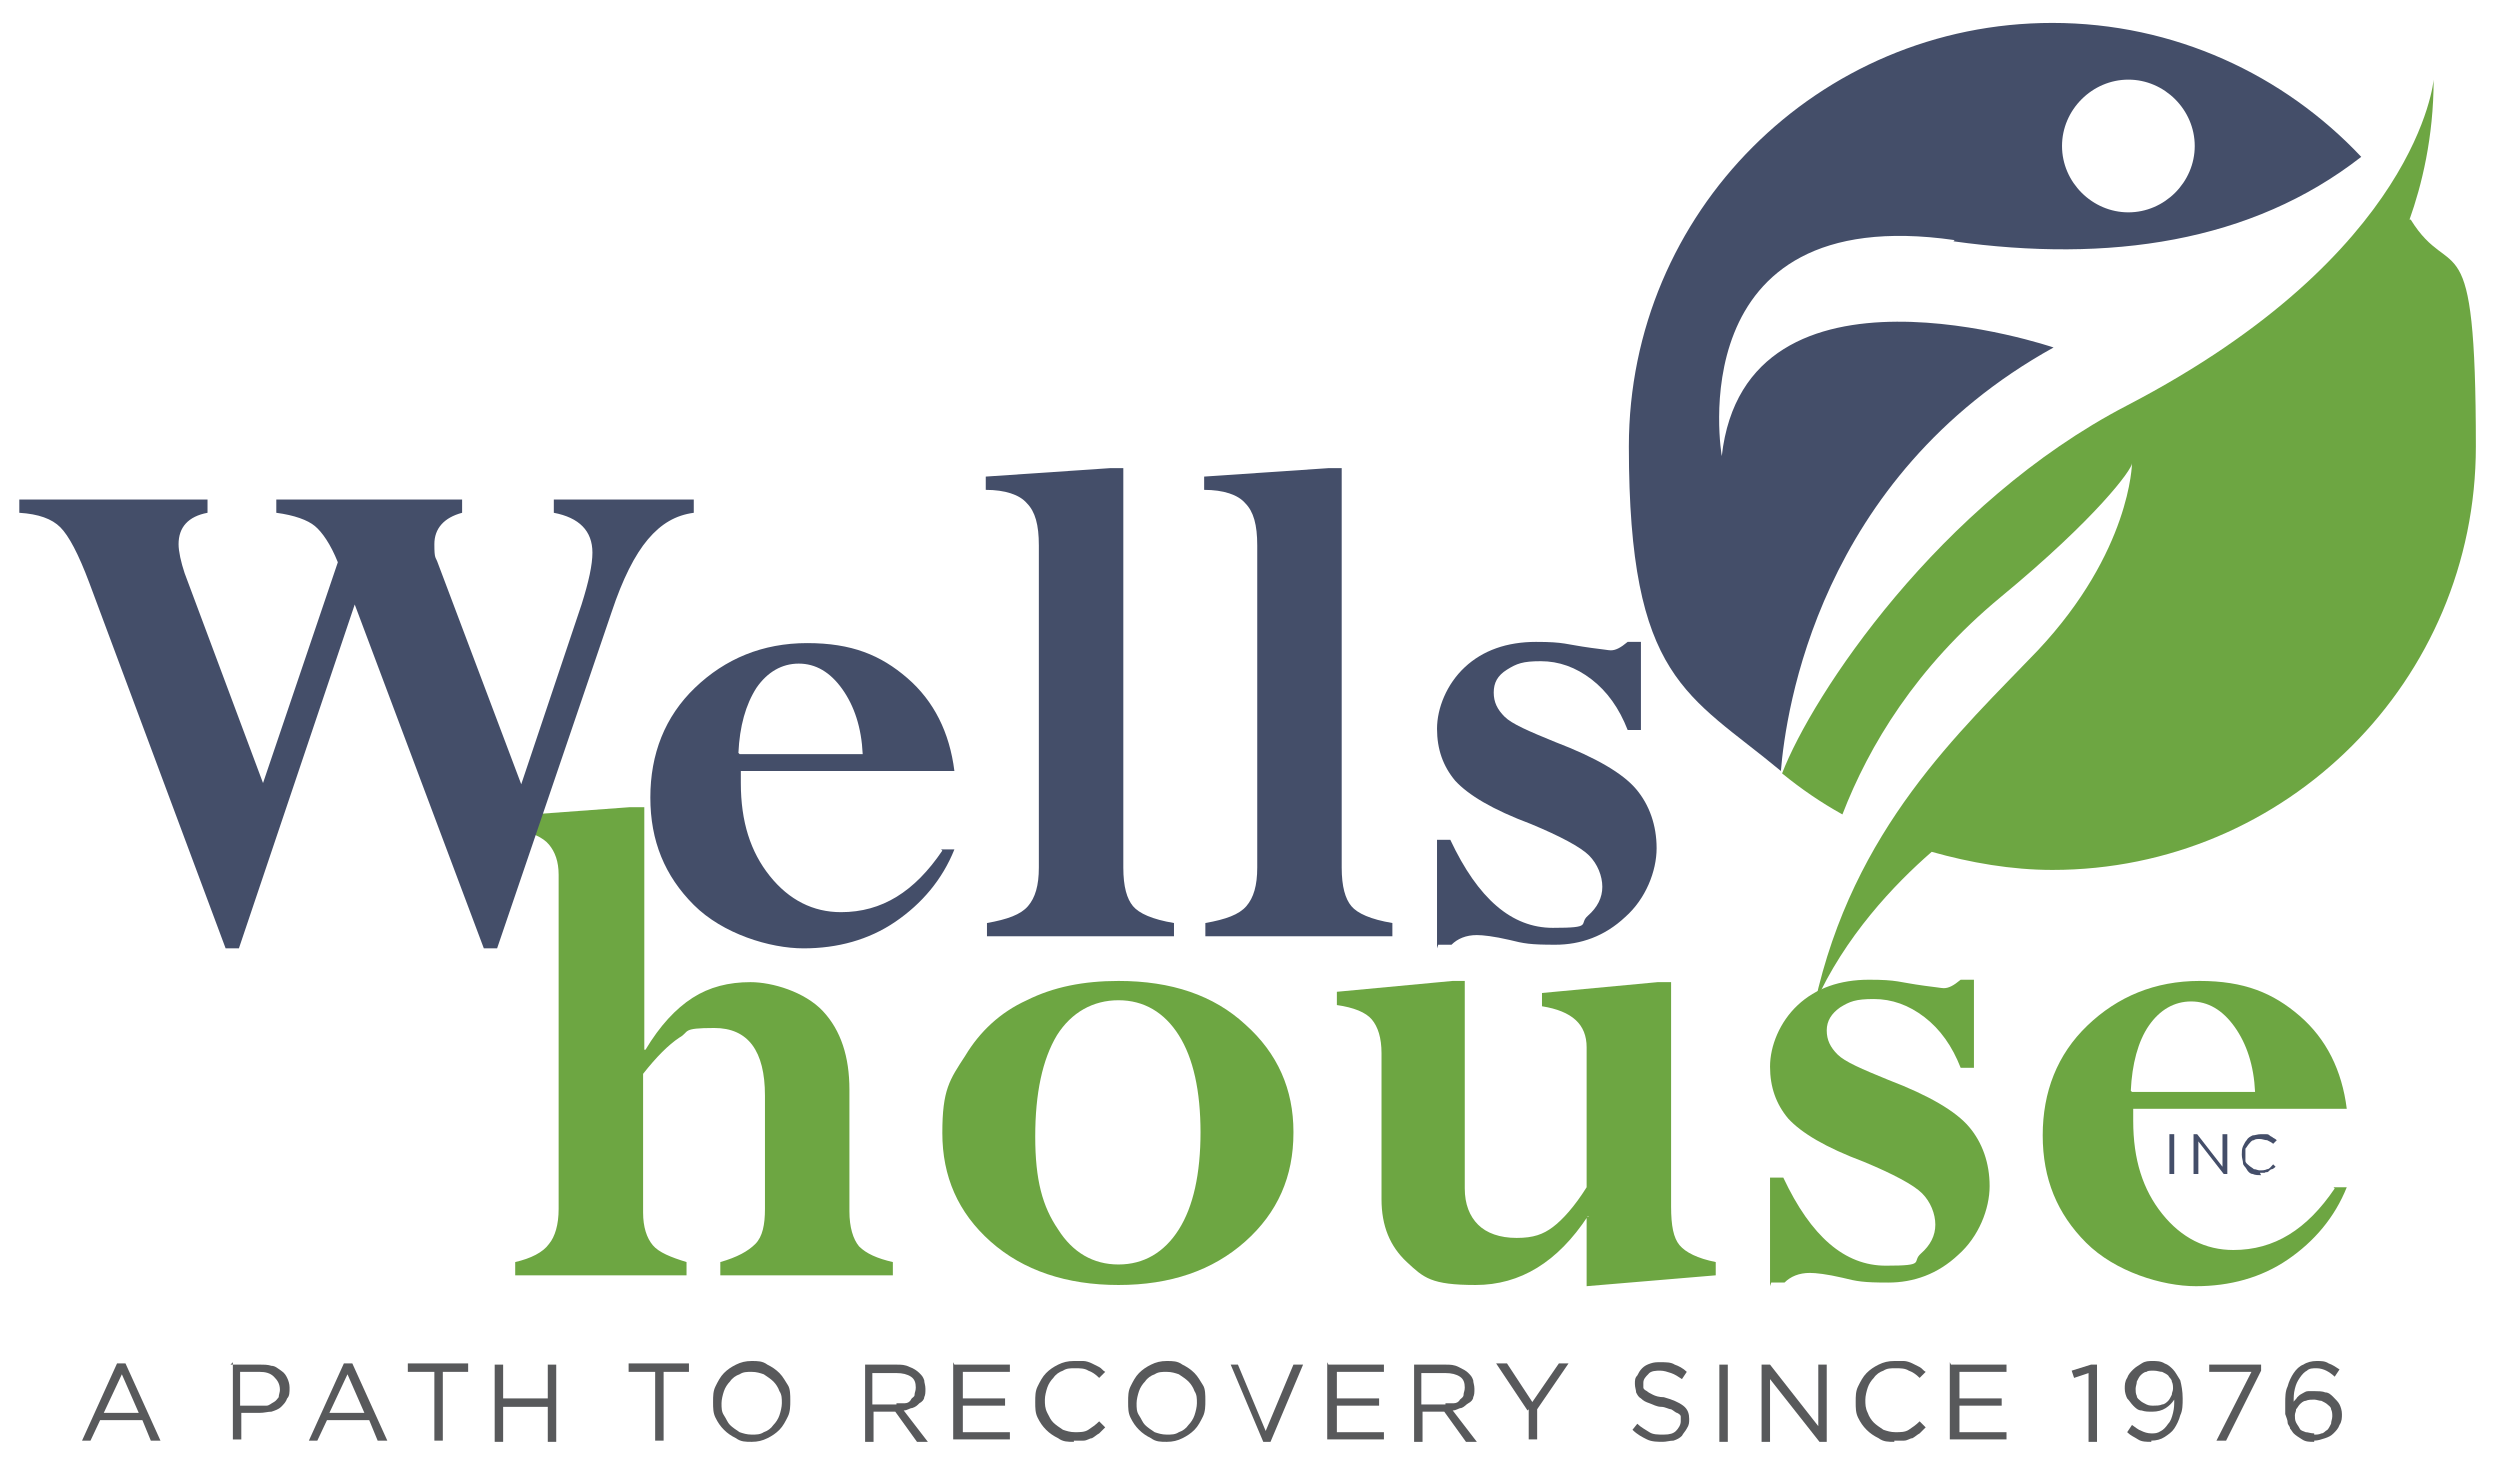
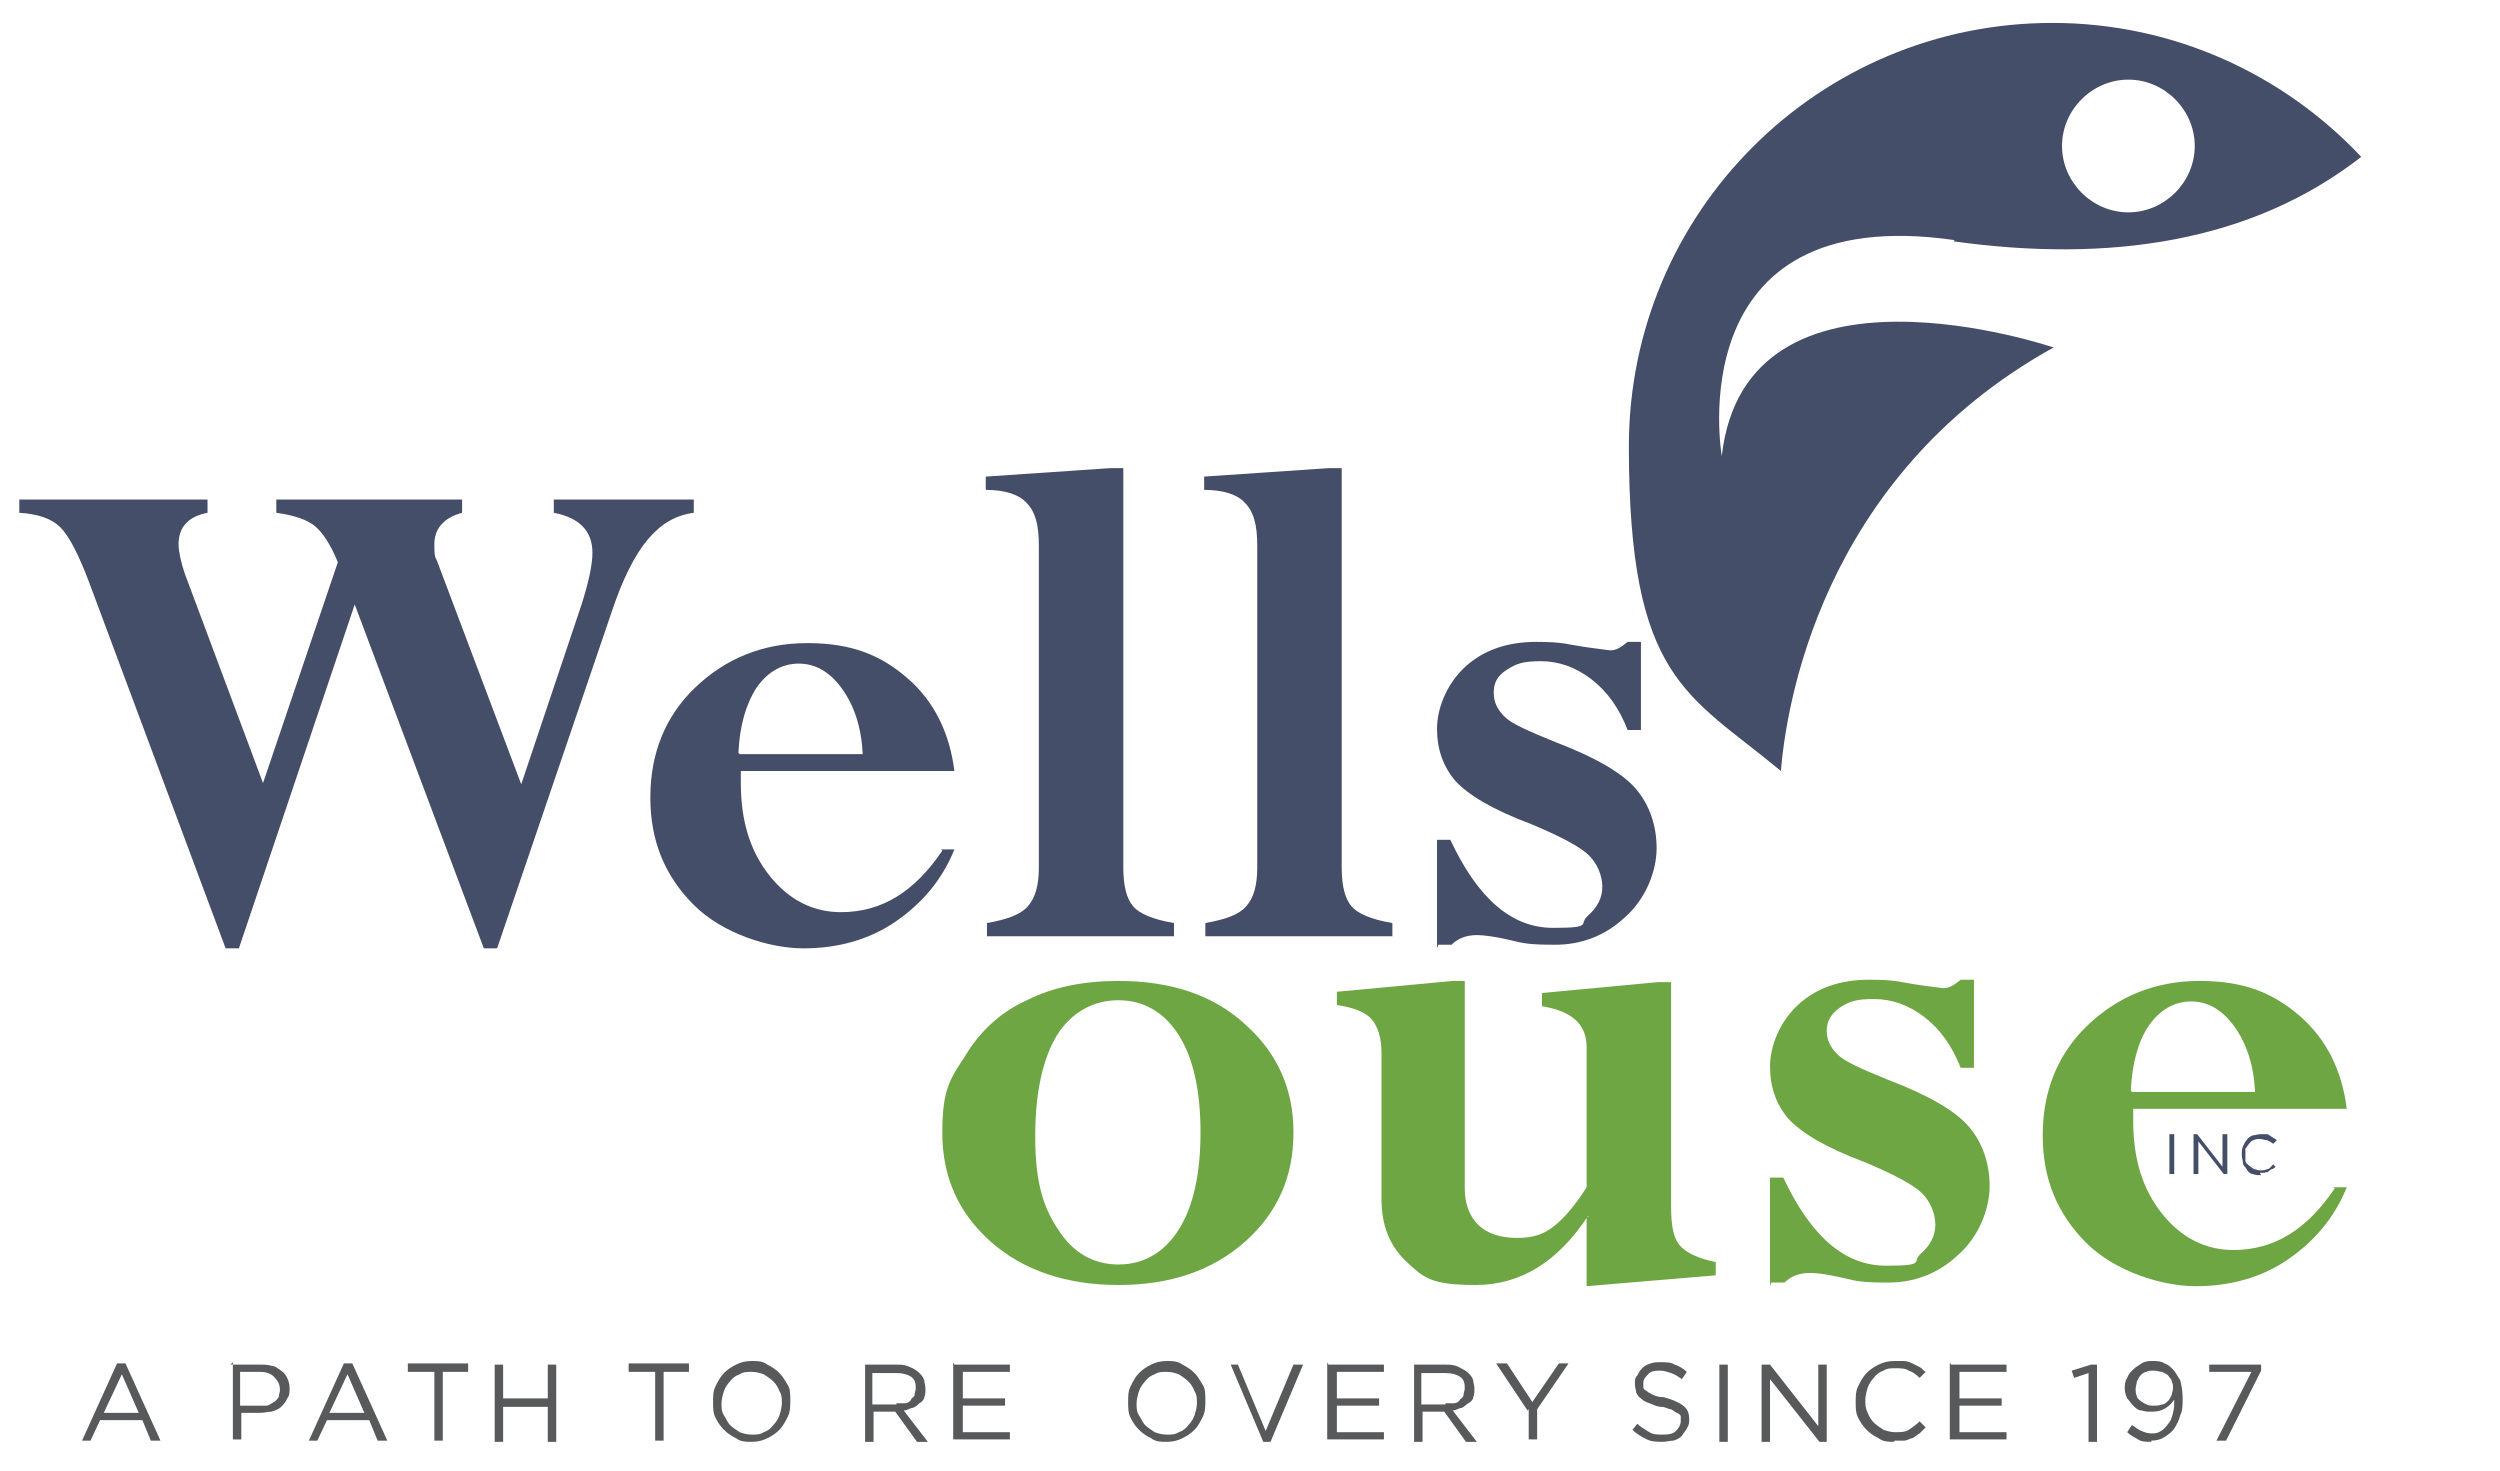
<svg xmlns="http://www.w3.org/2000/svg" id="Layer_1" version="1.1" viewBox="0 0 207.2 121.9">
  <defs>
    <style> .st0 { fill: #58595b; } .st1 { fill: #6da642; } .st2 { fill: #444e69; } </style>
  </defs>
  <g>
-     <path class="st1" d="M52.3,66.9h1.1v20.1h.1c1.2-2,2.5-3.4,3.9-4.3,1.4-.9,3-1.3,4.8-1.3s4.5.8,6,2.4,2.2,3.8,2.2,6.5v10.1c0,1.3.3,2.3.8,2.9.6.6,1.5,1,2.8,1.3v1.1h-14.3v-1.1c1.4-.4,2.3-.9,2.9-1.5s.8-1.6.8-2.9v-9.4c0-3.7-1.4-5.6-4.2-5.6s-2,.3-2.9.8c-.9.6-1.9,1.6-3,3v11.5c0,1.2.3,2.1.8,2.7.5.6,1.5,1,2.8,1.4v1.1h-14.2v-1.1c1.3-.3,2.3-.8,2.8-1.5.5-.6.8-1.6.8-2.9v-27.7c0-1.1-.3-1.9-.8-2.5-.5-.6-1.4-1-2.8-1.3v-1.1l9.5-.7Z" />
    <path class="st1" d="M107.2,93.9c0,3.6-1.3,6.6-4,9-2.7,2.4-6.2,3.6-10.5,3.6s-7.9-1.2-10.6-3.6c-2.7-2.4-4-5.4-4-9s.6-4.4,1.9-6.4c1.2-2,2.9-3.6,5.1-4.6,2.2-1.1,4.7-1.6,7.6-1.6,4.4,0,7.9,1.2,10.5,3.6,2.7,2.4,4,5.4,4,8.9ZM99.5,93.9c0-3.5-.6-6.2-1.8-8.1-1.2-1.9-2.9-2.9-5-2.9s-3.9,1-5.1,2.9c-1.2,2-1.8,4.8-1.8,8.4s.6,5.8,1.9,7.7c1.2,1.9,2.9,2.9,5,2.9s3.8-1,5-2.9c1.2-1.9,1.8-4.6,1.8-8.1Z" />
    <path class="st1" d="M131.7,100.8h-.1c-2.5,3.8-5.6,5.7-9.3,5.7s-4.3-.6-5.7-1.9c-1.4-1.3-2.1-3-2.1-5.2v-12.1c0-1.3-.3-2.2-.8-2.8-.5-.6-1.5-1-2.9-1.2v-1.1l9.6-.9h1v17.2c0,1.3.4,2.3,1.1,3s1.8,1.1,3.2,1.1,2.2-.3,3-.9,1.8-1.7,2.8-3.3v-11.6c0-1.9-1.2-3-3.7-3.4v-1.1l9.6-.9h1.1v18.6c0,1.6.2,2.6.7,3.2.5.6,1.5,1.1,3,1.4v1.1l-10.7.9v-5.7Z" />
    <path class="st1" d="M146.7,106.6v-9h1.1c2.3,4.9,5.1,7.3,8.5,7.3s2.1-.3,2.9-1c.8-.7,1.2-1.5,1.2-2.4s-.4-1.9-1.1-2.6c-.7-.7-2.4-1.6-4.8-2.6-3.2-1.2-5.2-2.4-6.3-3.6-1-1.2-1.5-2.6-1.5-4.3s.8-3.7,2.3-5.1c1.5-1.4,3.5-2.1,5.9-2.1s2.4.2,4.6.5c.9.1,1.4.2,1.6.2.4,0,.8-.2,1.4-.7h1.1v7.3h-1.1c-.7-1.8-1.7-3.2-3-4.2-1.3-1-2.7-1.5-4.2-1.5s-2,.2-2.8.7c-.7.5-1.1,1.1-1.1,1.9s.3,1.4.9,2c.6.6,2,1.2,4.2,2.1,3.4,1.3,5.6,2.6,6.7,3.9,1.1,1.3,1.7,3,1.7,4.9s-.9,4.2-2.6,5.7c-1.7,1.6-3.7,2.3-5.8,2.3s-2.6-.1-3.8-.4c-1.3-.3-2.2-.4-2.7-.4-.9,0-1.6.3-2.1.8h-1.1Z" />
    <path class="st1" d="M193.4,98.4h1.1c-1,2.5-2.7,4.5-4.9,6-2.2,1.5-4.8,2.2-7.6,2.2s-6.7-1.2-9.1-3.6c-2.4-2.4-3.6-5.3-3.6-8.9s1.2-6.7,3.7-9.1c2.5-2.4,5.6-3.7,9.3-3.7s6.1,1,8.3,2.9c2.2,1.9,3.5,4.5,3.9,7.7h-17.7c0,.3,0,.6,0,1,0,3.2.8,5.7,2.4,7.7,1.6,2,3.6,3,5.9,3,3.4,0,6.1-1.7,8.4-5.1ZM176.7,90.5h10.2c-.1-2.2-.7-4-1.7-5.4s-2.2-2.1-3.6-2.1-2.6.7-3.5,2c-.9,1.3-1.4,3.2-1.5,5.4Z" />
  </g>
  <g>
    <path class="st2" d="M161.9,20c12.9,1.8,24.7.1,33.8-7-6.4-6.8-15.5-11.1-25.6-11.1-19.4,0-35.1,15.7-35.1,35.1s4.9,20.5,12.6,26.9c.4-4.9,3.1-24.3,22.6-35.1,0,0-25.5-8.7-27.5,9,0,0-3.7-21.2,19.3-17.9ZM176.4,6.6c3,0,5.5,2.5,5.5,5.5s-2.5,5.5-5.5,5.5-5.5-2.5-5.5-5.5,2.5-5.5,5.5-5.5Z" />
-     <path class="st1" d="M199.7,18.2c1-2.8,2-6.8,2-11.6,0,0-1.2,14.4-25.4,27-15.6,8.1-26.1,24-28.6,30.5,1.6,1.3,3.2,2.4,5,3.4,2.2-5.7,6.1-12.2,13.1-18,8-6.6,10.9-10.6,10.9-11.1,0,0-.1,7.3-7.8,15.5-6.4,6.7-15.3,14.7-18.5,29.3,2.5-5.6,6.6-9.9,9.7-12.6,3.2.9,6.6,1.5,10,1.5,19.4,0,35.1-15.7,35.1-35.1s-2-13.3-5.4-18.8Z" />
  </g>
  <g>
    <path class="st2" d="M57.5,41.4v1.1c-1.5.2-2.7.9-3.8,2.2-1.1,1.3-2.1,3.3-3,6l-9.5,27.9h-1.1l-10.7-28.5-9.6,28.5h-1.1l-11.3-30.3c-.9-2.4-1.7-3.9-2.4-4.6-.7-.7-1.8-1.1-3.4-1.2v-1.1h15.6v1.1c-1.6.3-2.4,1.2-2.4,2.6,0,.6.2,1.5.5,2.4l6.5,17.4,6.2-18.3c-.6-1.5-1.3-2.5-1.9-3-.6-.5-1.7-.9-3.2-1.1v-1.1h15.4v1.1c-1.5.4-2.3,1.3-2.3,2.6s.1,1,.3,1.6l6.9,18.3,5-14.9c.6-1.9.9-3.3.9-4.3,0-1.8-1.1-2.9-3.2-3.3v-1.1h11.3Z" />
    <path class="st2" d="M78,70.4h1.1c-1,2.5-2.7,4.5-4.9,6-2.2,1.5-4.8,2.2-7.6,2.2s-6.7-1.2-9.1-3.6c-2.4-2.4-3.6-5.3-3.6-8.9s1.2-6.7,3.7-9.1c2.5-2.4,5.6-3.7,9.3-3.7s6.1,1,8.3,2.9,3.5,4.5,3.9,7.7h-17.7c0,.3,0,.6,0,1,0,3.2.8,5.7,2.4,7.7,1.6,2,3.6,3,5.9,3,3.4,0,6.1-1.7,8.4-5.1ZM61.3,62.5h10.2c-.1-2.2-.7-4-1.7-5.4-1-1.4-2.2-2.1-3.6-2.1s-2.6.7-3.5,2c-.9,1.4-1.4,3.2-1.5,5.4Z" />
    <path class="st2" d="M81.8,77.6v-1.1c1.7-.3,2.8-.7,3.4-1.4.6-.7.9-1.7.9-3.2v-26.7c0-1.7-.3-2.8-1-3.5-.6-.7-1.8-1.1-3.4-1.1v-1.1l10.3-.7h1.1v33.1c0,1.6.3,2.6.8,3.2s1.6,1.1,3.4,1.4v1.1h-15.5Z" />
    <path class="st2" d="M99.9,77.6v-1.1c1.7-.3,2.8-.7,3.4-1.4.6-.7.9-1.7.9-3.2v-26.7c0-1.7-.3-2.8-1-3.5-.6-.7-1.8-1.1-3.4-1.1v-1.1l10.3-.7h1.1v33.1c0,1.6.3,2.6.8,3.2s1.6,1.1,3.4,1.4v1.1h-15.5Z" />
    <path class="st2" d="M119.1,78.6v-9h1.1c2.3,4.9,5.1,7.3,8.5,7.3s2.1-.3,2.9-1c.8-.7,1.2-1.5,1.2-2.4s-.4-1.9-1.1-2.6c-.7-.7-2.4-1.6-4.8-2.6-3.2-1.2-5.2-2.4-6.3-3.6-1-1.2-1.5-2.6-1.5-4.3s.8-3.7,2.3-5.1c1.5-1.4,3.5-2.1,5.9-2.1s2.4.2,4.6.5c.9.1,1.4.2,1.6.2.4,0,.8-.2,1.4-.7h1.1v7.3h-1.1c-.7-1.8-1.7-3.2-3-4.2-1.3-1-2.7-1.5-4.2-1.5s-2,.2-2.8.7-1.1,1.1-1.1,1.9.3,1.4.9,2c.6.6,2,1.2,4.2,2.1,3.4,1.3,5.6,2.6,6.7,3.9,1.1,1.3,1.7,3,1.7,4.9s-.9,4.2-2.6,5.7c-1.7,1.6-3.7,2.3-5.8,2.3s-2.6-.1-3.8-.4c-1.3-.3-2.2-.4-2.7-.4-.9,0-1.6.3-2.1.8h-1.1Z" />
  </g>
  <g>
    <path class="st0" d="M9.7,113h.7l2.9,6.4h-.8l-.7-1.7h-3.5l-.8,1.7h-.7l2.9-6.4ZM11.5,117.1l-1.4-3.2-1.5,3.2h2.9Z" />
    <path class="st0" d="M19.1,113.1h2.4c.4,0,.7,0,1,.1.3,0,.5.2.8.4s.4.4.5.6.2.5.2.8h0c0,.4,0,.7-.2.9-.1.3-.3.5-.5.7-.2.2-.5.3-.8.4-.3,0-.6.1-1,.1h-1.5v2.2h-.7v-6.4ZM21.4,116.5c.3,0,.5,0,.7,0,.2,0,.4-.2.6-.3s.3-.3.4-.4c0-.2.1-.4.1-.6h0c0-.5-.2-.8-.5-1.1s-.7-.4-1.2-.4h-1.6v2.8h1.6Z" />
    <path class="st0" d="M28.5,113h.7l2.9,6.4h-.8l-.7-1.7h-3.5l-.8,1.7h-.7l2.9-6.4ZM30.2,117.1l-1.4-3.2-1.5,3.2h2.9Z" />
    <path class="st0" d="M35.9,113.7h-2.1v-.7h5v.7h-2.1v5.7h-.7v-5.7Z" />
    <path class="st0" d="M41,113.1h.7v2.8h3.7v-2.8h.7v6.4h-.7v-2.9h-3.7v2.9h-.7v-6.4Z" />
    <path class="st0" d="M54.2,113.7h-2.1v-.7h5v.7h-2.1v5.7h-.7v-5.7Z" />
    <path class="st0" d="M62.3,119.5c-.5,0-.9,0-1.3-.3-.4-.2-.7-.4-1-.7-.3-.3-.5-.6-.7-1s-.2-.8-.2-1.3h0c0-.5,0-.9.2-1.3.2-.4.4-.8.7-1.1.3-.3.6-.5,1-.7.4-.2.8-.3,1.3-.3s.9,0,1.3.3c.4.2.7.4,1,.7.3.3.5.7.7,1s.2.8.2,1.3c0,0,0,0,0,0,0,.4,0,.9-.2,1.3-.2.4-.4.8-.7,1.1-.3.3-.6.5-1,.7-.4.2-.8.3-1.3.3ZM62.3,118.9c.4,0,.7,0,1-.2.3-.1.6-.3.8-.6.2-.2.4-.5.5-.8.1-.3.2-.7.2-1h0c0-.4,0-.7-.2-1-.1-.3-.3-.6-.5-.8-.2-.2-.5-.4-.8-.6-.3-.1-.6-.2-1-.2s-.7,0-1,.2c-.3.1-.6.3-.8.6-.2.2-.4.5-.5.8-.1.3-.2.7-.2,1h0c0,.4,0,.7.2,1s.3.6.5.8.5.4.8.6c.3.1.6.2,1,.2Z" />
    <path class="st0" d="M71.6,113.1h2.7c.4,0,.7,0,1.1.2.3.1.6.3.8.5.2.2.3.3.4.6,0,.2.1.4.1.7h0c0,.3,0,.5-.1.7,0,.2-.2.4-.4.5-.2.2-.3.3-.6.4-.2,0-.4.2-.7.2l2,2.6h-.9l-1.8-2.5h-1.8v2.5h-.7v-6.4ZM74.3,116.3c.2,0,.5,0,.7,0,.2,0,.4-.1.5-.3s.3-.2.3-.4.1-.3.1-.6h0c0-.4-.1-.7-.4-.9-.3-.2-.7-.3-1.2-.3h-2v2.6h2Z" />
    <path class="st0" d="M79.1,113.1h4.6v.6h-3.9v2.2h3.5v.6h-3.5v2.2h3.9v.6h-4.7v-6.4Z" />
-     <path class="st0" d="M89,119.5c-.5,0-.9,0-1.3-.3-.4-.2-.7-.4-1-.7-.3-.3-.5-.6-.7-1-.2-.4-.2-.8-.2-1.3h0c0-.5,0-.9.2-1.3.2-.4.4-.8.7-1.1.3-.3.6-.5,1-.7s.8-.3,1.3-.3.6,0,.8,0c.2,0,.5.1.7.2s.4.2.6.3c.2.1.3.3.5.4l-.5.5c-.3-.3-.6-.5-.9-.6-.3-.2-.7-.2-1.1-.2s-.7,0-1,.2c-.3.1-.6.3-.8.6-.2.2-.4.5-.5.8-.1.3-.2.7-.2,1h0c0,.4,0,.7.2,1.1s.3.6.5.8c.2.2.5.4.8.6.3.1.6.2,1,.2s.8,0,1.1-.2c.3-.2.6-.4.9-.7l.5.5c-.2.2-.3.3-.5.5-.2.1-.4.3-.6.4-.2,0-.4.2-.7.2-.2,0-.5,0-.8,0Z" />
    <path class="st0" d="M96.7,119.5c-.5,0-.9,0-1.3-.3-.4-.2-.7-.4-1-.7-.3-.3-.5-.6-.7-1s-.2-.8-.2-1.3h0c0-.5,0-.9.2-1.3.2-.4.4-.8.7-1.1.3-.3.6-.5,1-.7.4-.2.8-.3,1.3-.3s.9,0,1.3.3c.4.2.7.4,1,.7.3.3.5.7.7,1s.2.8.2,1.3c0,0,0,0,0,0,0,.4,0,.9-.2,1.3-.2.4-.4.8-.7,1.1-.3.3-.6.5-1,.7-.4.2-.8.3-1.3.3ZM96.7,118.9c.4,0,.7,0,1-.2.3-.1.6-.3.8-.6.2-.2.4-.5.5-.8.1-.3.2-.7.2-1h0c0-.4,0-.7-.2-1-.1-.3-.3-.6-.5-.8-.2-.2-.5-.4-.8-.6-.3-.1-.6-.2-1-.2s-.7,0-1,.2c-.3.1-.6.3-.8.6-.2.2-.4.5-.5.8-.1.3-.2.7-.2,1h0c0,.4,0,.7.2,1s.3.6.5.8.5.4.8.6c.3.1.6.2,1,.2Z" />
    <path class="st0" d="M101.8,113.1h.8l2.3,5.5,2.3-5.5h.8l-2.7,6.4h-.6l-2.7-6.4Z" />
    <path class="st0" d="M110.1,113.1h4.6v.6h-3.9v2.2h3.5v.6h-3.5v2.2h3.9v.6h-4.7v-6.4Z" />
    <path class="st0" d="M117.1,113.1h2.7c.4,0,.7,0,1.1.2s.6.3.8.5c.2.2.3.3.4.6,0,.2.1.4.1.7h0c0,.3,0,.5-.1.7,0,.2-.2.4-.4.5s-.3.3-.6.4c-.2,0-.4.2-.7.2l2,2.6h-.9l-1.8-2.5h-1.8v2.5h-.7v-6.4ZM119.8,116.3c.2,0,.5,0,.7,0,.2,0,.4-.1.5-.3.1-.1.3-.2.3-.4s.1-.3.1-.6h0c0-.4-.1-.7-.4-.9s-.7-.3-1.2-.3h-2v2.6h2Z" />
    <path class="st0" d="M126.6,116.9l-2.6-3.9h.9l2.1,3.2,2.2-3.2h.8l-2.6,3.8v2.5h-.7v-2.5Z" />
    <path class="st0" d="M137.9,119.5c-.5,0-1,0-1.4-.2s-.8-.4-1.2-.8l.4-.5c.3.3.7.5,1,.7s.7.2,1.2.2.8-.1,1-.3.4-.5.4-.8h0c0-.2,0-.3,0-.4s-.1-.2-.3-.3c-.1,0-.3-.2-.5-.3-.2,0-.5-.2-.8-.2-.4,0-.7-.2-1-.3-.3-.1-.5-.2-.7-.4-.2-.1-.3-.3-.4-.5,0-.2-.1-.4-.1-.7h0c0-.3,0-.5.2-.7.1-.2.2-.4.4-.6s.4-.3.7-.4.5-.1.8-.1c.5,0,.9,0,1.2.2.3.1.7.3,1,.6l-.4.6c-.3-.2-.6-.4-.9-.5-.3-.1-.6-.2-.9-.2s-.8,0-1,.3c-.2.2-.4.4-.4.7h0c0,.2,0,.3,0,.4s.1.2.3.3c.1.1.3.2.5.3s.5.2.9.2c.7.2,1.2.4,1.6.7s.5.7.5,1.1h0c0,.3,0,.5-.2.8-.1.2-.3.4-.4.6-.2.2-.4.3-.7.4-.3,0-.6.1-.9.1Z" />
    <path class="st0" d="M142.5,113.1h.7v6.4h-.7v-6.4Z" />
    <path class="st0" d="M146,113.1h.7l4,5.1v-5.1h.7v6.4h-.6l-4.1-5.2v5.2h-.7v-6.4Z" />
    <path class="st0" d="M157,119.5c-.5,0-.9,0-1.3-.3-.4-.2-.7-.4-1-.7-.3-.3-.5-.6-.7-1s-.2-.8-.2-1.3h0c0-.5,0-.9.2-1.3s.4-.8.7-1.1.6-.5,1-.7.8-.3,1.3-.3.6,0,.8,0c.2,0,.5.1.7.2s.4.2.6.3.3.3.5.4l-.5.5c-.3-.3-.6-.5-.9-.6-.3-.2-.7-.2-1.1-.2s-.7,0-1,.2c-.3.1-.6.3-.8.6-.2.2-.4.5-.5.8-.1.3-.2.7-.2,1h0c0,.4,0,.7.2,1.1.1.3.3.6.5.8.2.2.5.4.8.6.3.1.6.2,1,.2s.8,0,1.1-.2c.3-.2.6-.4.9-.7l.5.5c-.2.2-.3.3-.5.5-.2.1-.4.3-.6.4-.2,0-.4.2-.7.2-.2,0-.5,0-.8,0Z" />
    <path class="st0" d="M161.7,113.1h4.6v.6h-3.9v2.2h3.5v.6h-3.5v2.2h3.9v.6h-4.7v-6.4Z" />
    <path class="st0" d="M173.1,113.8l-1.2.4-.2-.6,1.6-.5h.5v6.4h-.7v-5.7Z" />
    <path class="st0" d="M178.3,119.5c-.4,0-.8,0-1.1-.2s-.6-.3-.9-.6l.4-.6c.3.2.5.4.8.5.2.1.5.2.8.2s.5,0,.8-.2c.2-.1.4-.3.6-.6.2-.2.3-.5.4-.9s.1-.7.1-1.1c-.2.3-.4.5-.7.7s-.7.3-1.1.3-.6,0-.9-.1c-.3,0-.5-.2-.7-.4s-.3-.4-.5-.6c-.1-.2-.2-.5-.2-.8h0c0-.3,0-.6.2-.9.1-.3.3-.5.5-.7s.4-.3.7-.5.6-.2.9-.2.7,0,1,.2c.3.1.5.3.7.5.2.2.4.6.6.9.1.4.2.9.2,1.5h0c0,.5,0,1-.2,1.4-.1.4-.3.8-.5,1.1-.2.3-.5.5-.8.7-.3.2-.7.3-1.1.3ZM178.5,116.5c.2,0,.5,0,.7-.1.2,0,.4-.2.5-.3.1-.1.2-.3.3-.5,0-.2.1-.3.1-.5h0c0-.2,0-.4-.1-.6,0-.2-.2-.3-.3-.5-.1-.1-.3-.2-.5-.3-.2,0-.4-.1-.7-.1s-.5,0-.6.1c-.2,0-.4.2-.5.3-.1.1-.2.3-.3.5,0,.2-.1.4-.1.6h0c0,.2,0,.4.1.6,0,.2.2.3.3.4s.3.2.5.3.4.1.6.1Z" />
    <path class="st0" d="M186.6,113.7h-3.5v-.6h4.3v.5l-2.9,5.8h-.8l2.9-5.7Z" />
-     <path class="st0" d="M191.8,119.5c-.4,0-.7,0-1-.2s-.5-.3-.7-.5c-.1-.1-.2-.3-.3-.4,0-.2-.2-.3-.2-.5s-.1-.4-.2-.7c0-.2,0-.5,0-.9h0c0-.5,0-1,.2-1.4.1-.4.3-.8.5-1.1s.5-.6.8-.7c.3-.2.7-.3,1.1-.3s.7,0,1,.2c.3.1.6.3.9.5l-.4.6c-.2-.2-.5-.4-.7-.5-.2-.1-.5-.2-.8-.2s-.6,0-.8.2c-.2.1-.4.3-.6.6s-.3.5-.4.9-.1.7-.1,1.1c0-.1.2-.2.3-.4.1-.1.2-.2.4-.3s.3-.2.5-.2c.2,0,.4,0,.6,0s.6,0,.8.1c.3,0,.5.2.7.4s.4.4.5.6c.1.2.2.5.2.8h0c0,.3,0,.6-.2.9-.1.3-.3.5-.5.7-.2.2-.4.3-.7.4-.3.1-.6.2-.9.2ZM191.8,118.9c.2,0,.4,0,.6-.1.2,0,.3-.2.5-.3.1-.1.2-.3.3-.5,0-.2.1-.4.1-.6h0c0-.2,0-.4-.1-.6,0-.2-.2-.3-.3-.4-.1-.1-.3-.2-.5-.3-.2,0-.4-.1-.6-.1s-.5,0-.7.1c-.2,0-.4.2-.5.3s-.2.3-.3.4c0,.2-.1.3-.1.5h0c0,.2,0,.4.1.6s.2.3.3.5.3.2.5.3c.2,0,.4.1.7.1Z" />
  </g>
  <g>
    <path class="st2" d="M179.8,94h.4v3.3h-.4v-3.3Z" />
    <path class="st2" d="M181.7,94h.4l2.1,2.7v-2.7h.4v3.3h-.3l-2.1-2.7v2.7h-.4v-3.3Z" />
    <path class="st2" d="M187.4,97.4c-.2,0-.5,0-.7-.1-.2,0-.4-.2-.5-.4-.1-.2-.3-.3-.3-.5,0-.2-.1-.4-.1-.7h0c0-.2,0-.5.1-.7s.2-.4.3-.5c.1-.2.3-.3.5-.4.2,0,.4-.1.7-.1s.3,0,.4,0,.2,0,.3.1.2.1.3.2c0,0,.2.1.3.2l-.3.3c-.1-.1-.3-.2-.5-.3-.2,0-.4-.1-.6-.1s-.4,0-.5.1c-.2,0-.3.2-.4.3-.1.1-.2.3-.3.4,0,.2,0,.3,0,.5h0c0,.2,0,.4,0,.5,0,.2.2.3.3.4.1.1.3.2.4.3.2,0,.3.1.5.1s.4,0,.6-.1c.2,0,.3-.2.5-.4l.2.2c0,0-.2.2-.3.2s-.2.1-.3.2-.2,0-.3.1c-.1,0-.3,0-.4,0Z" />
  </g>
</svg>